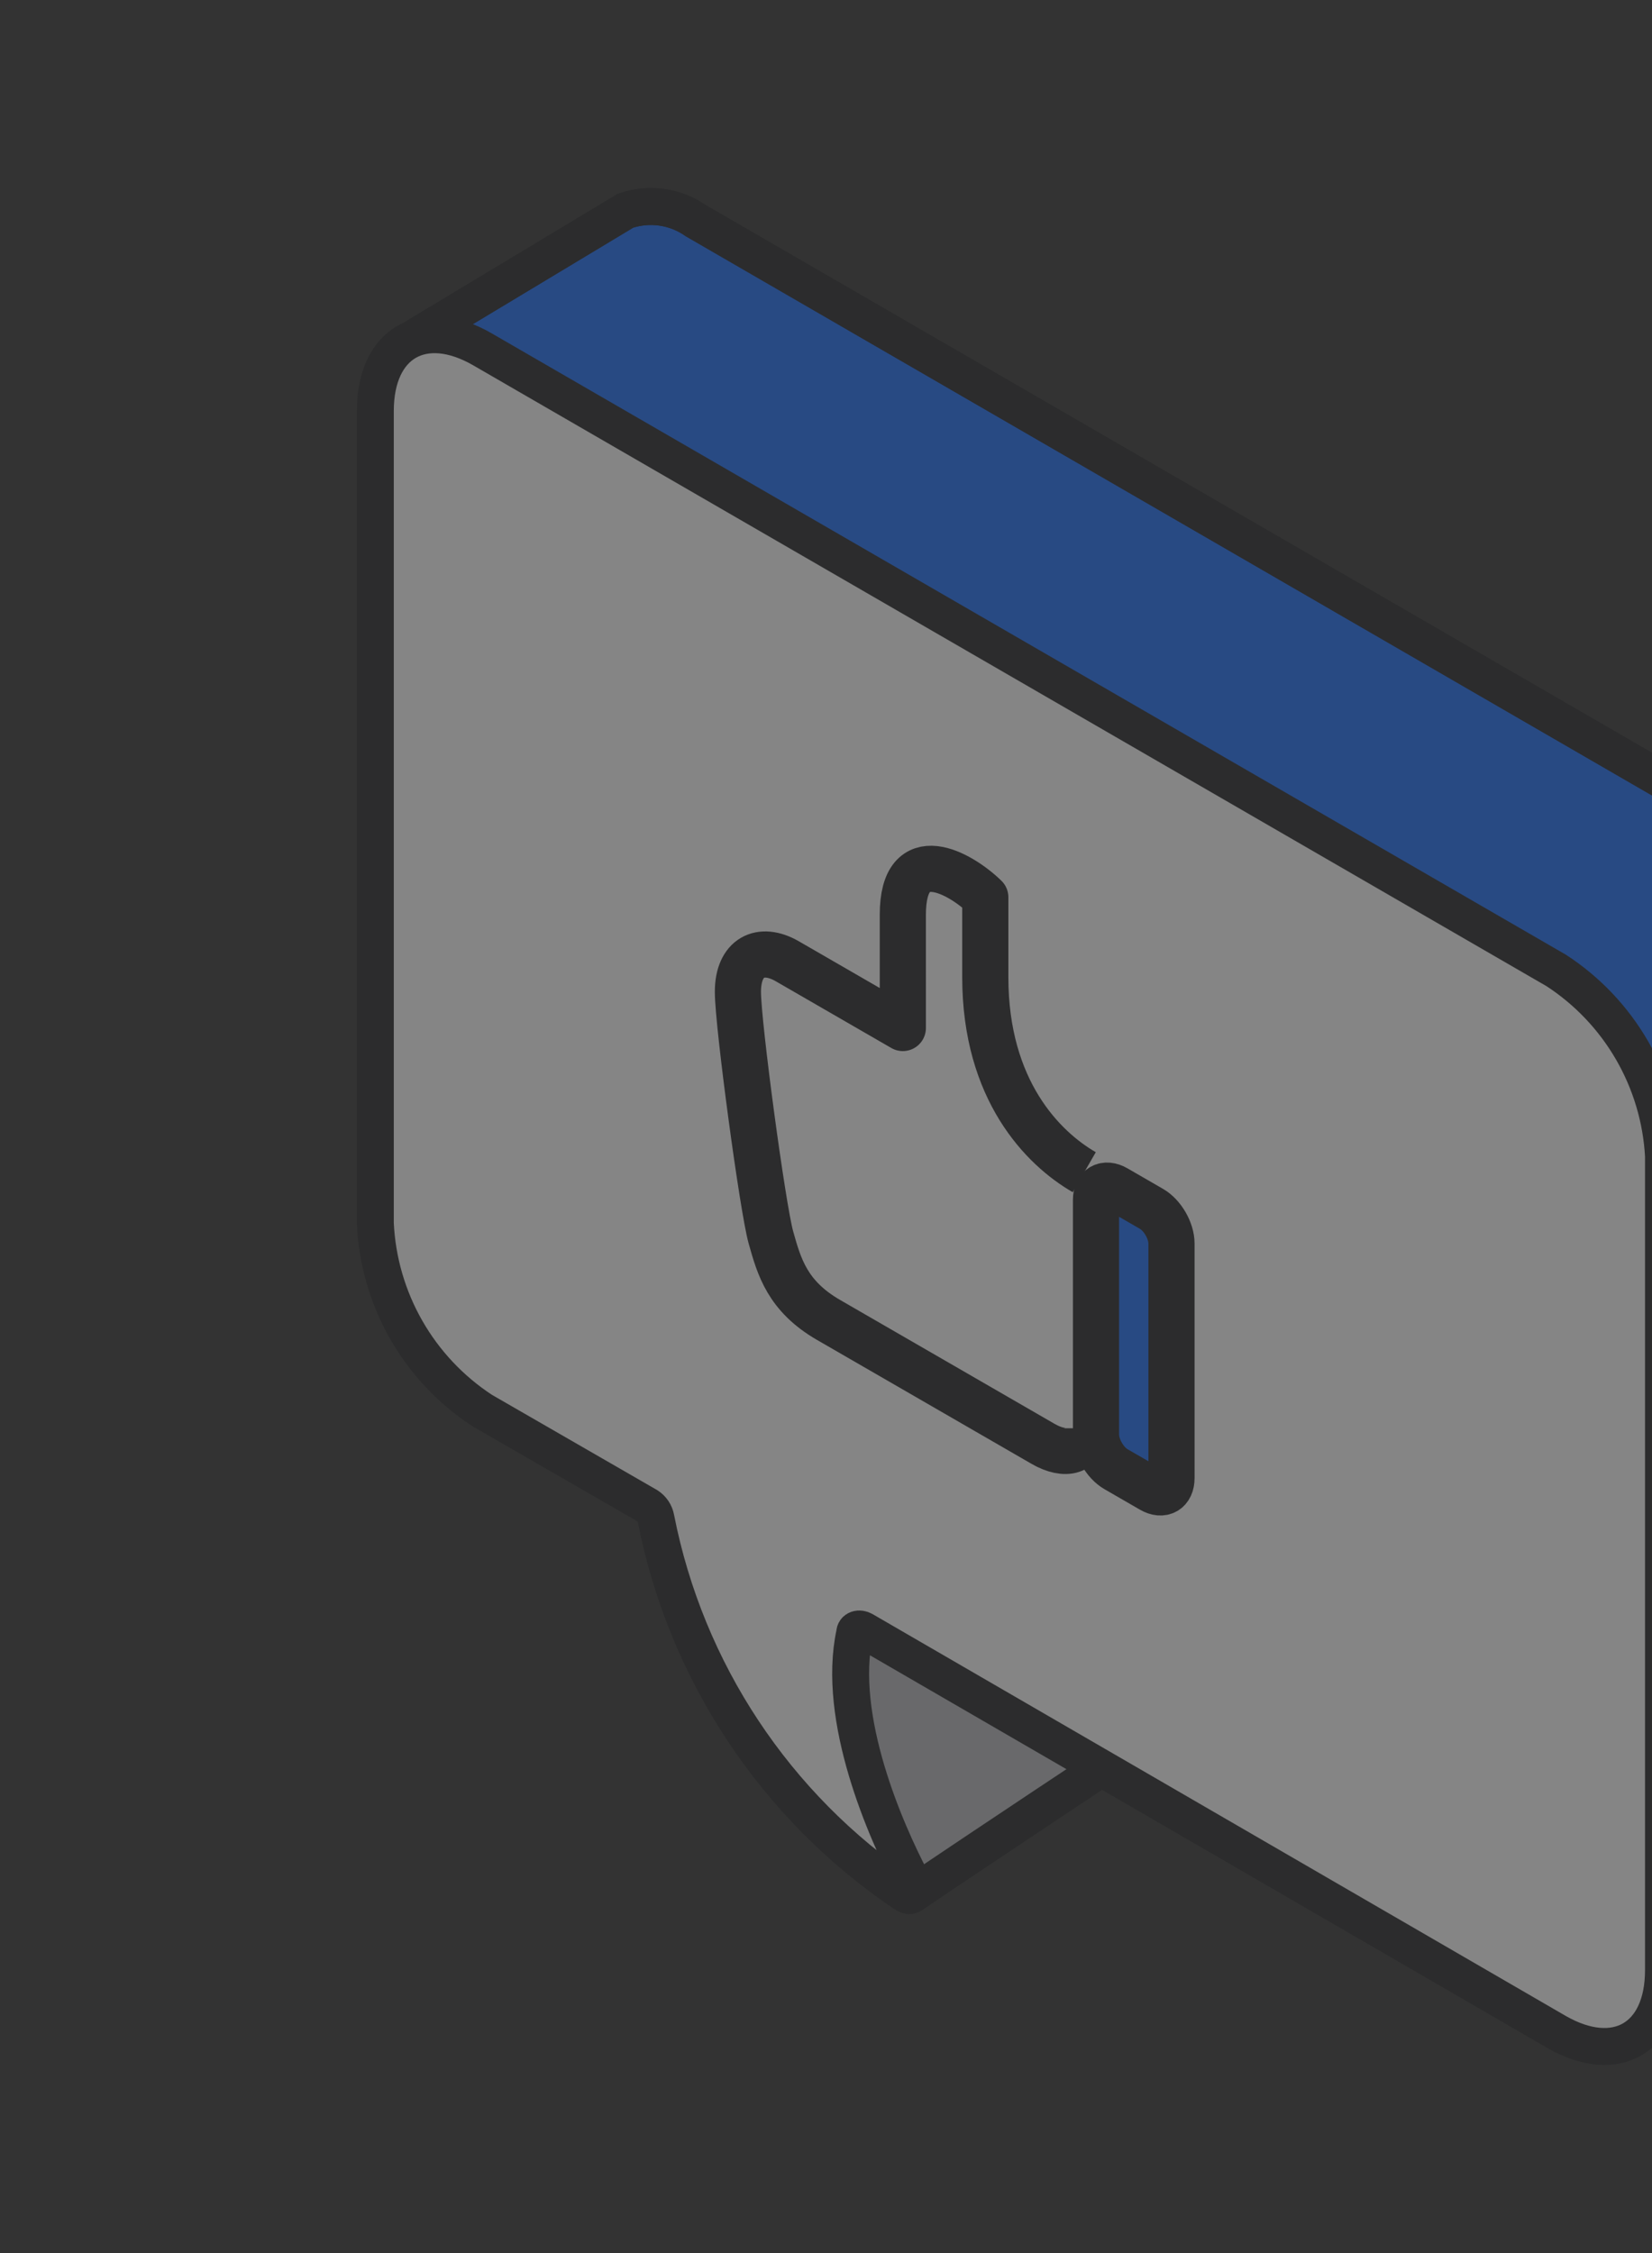
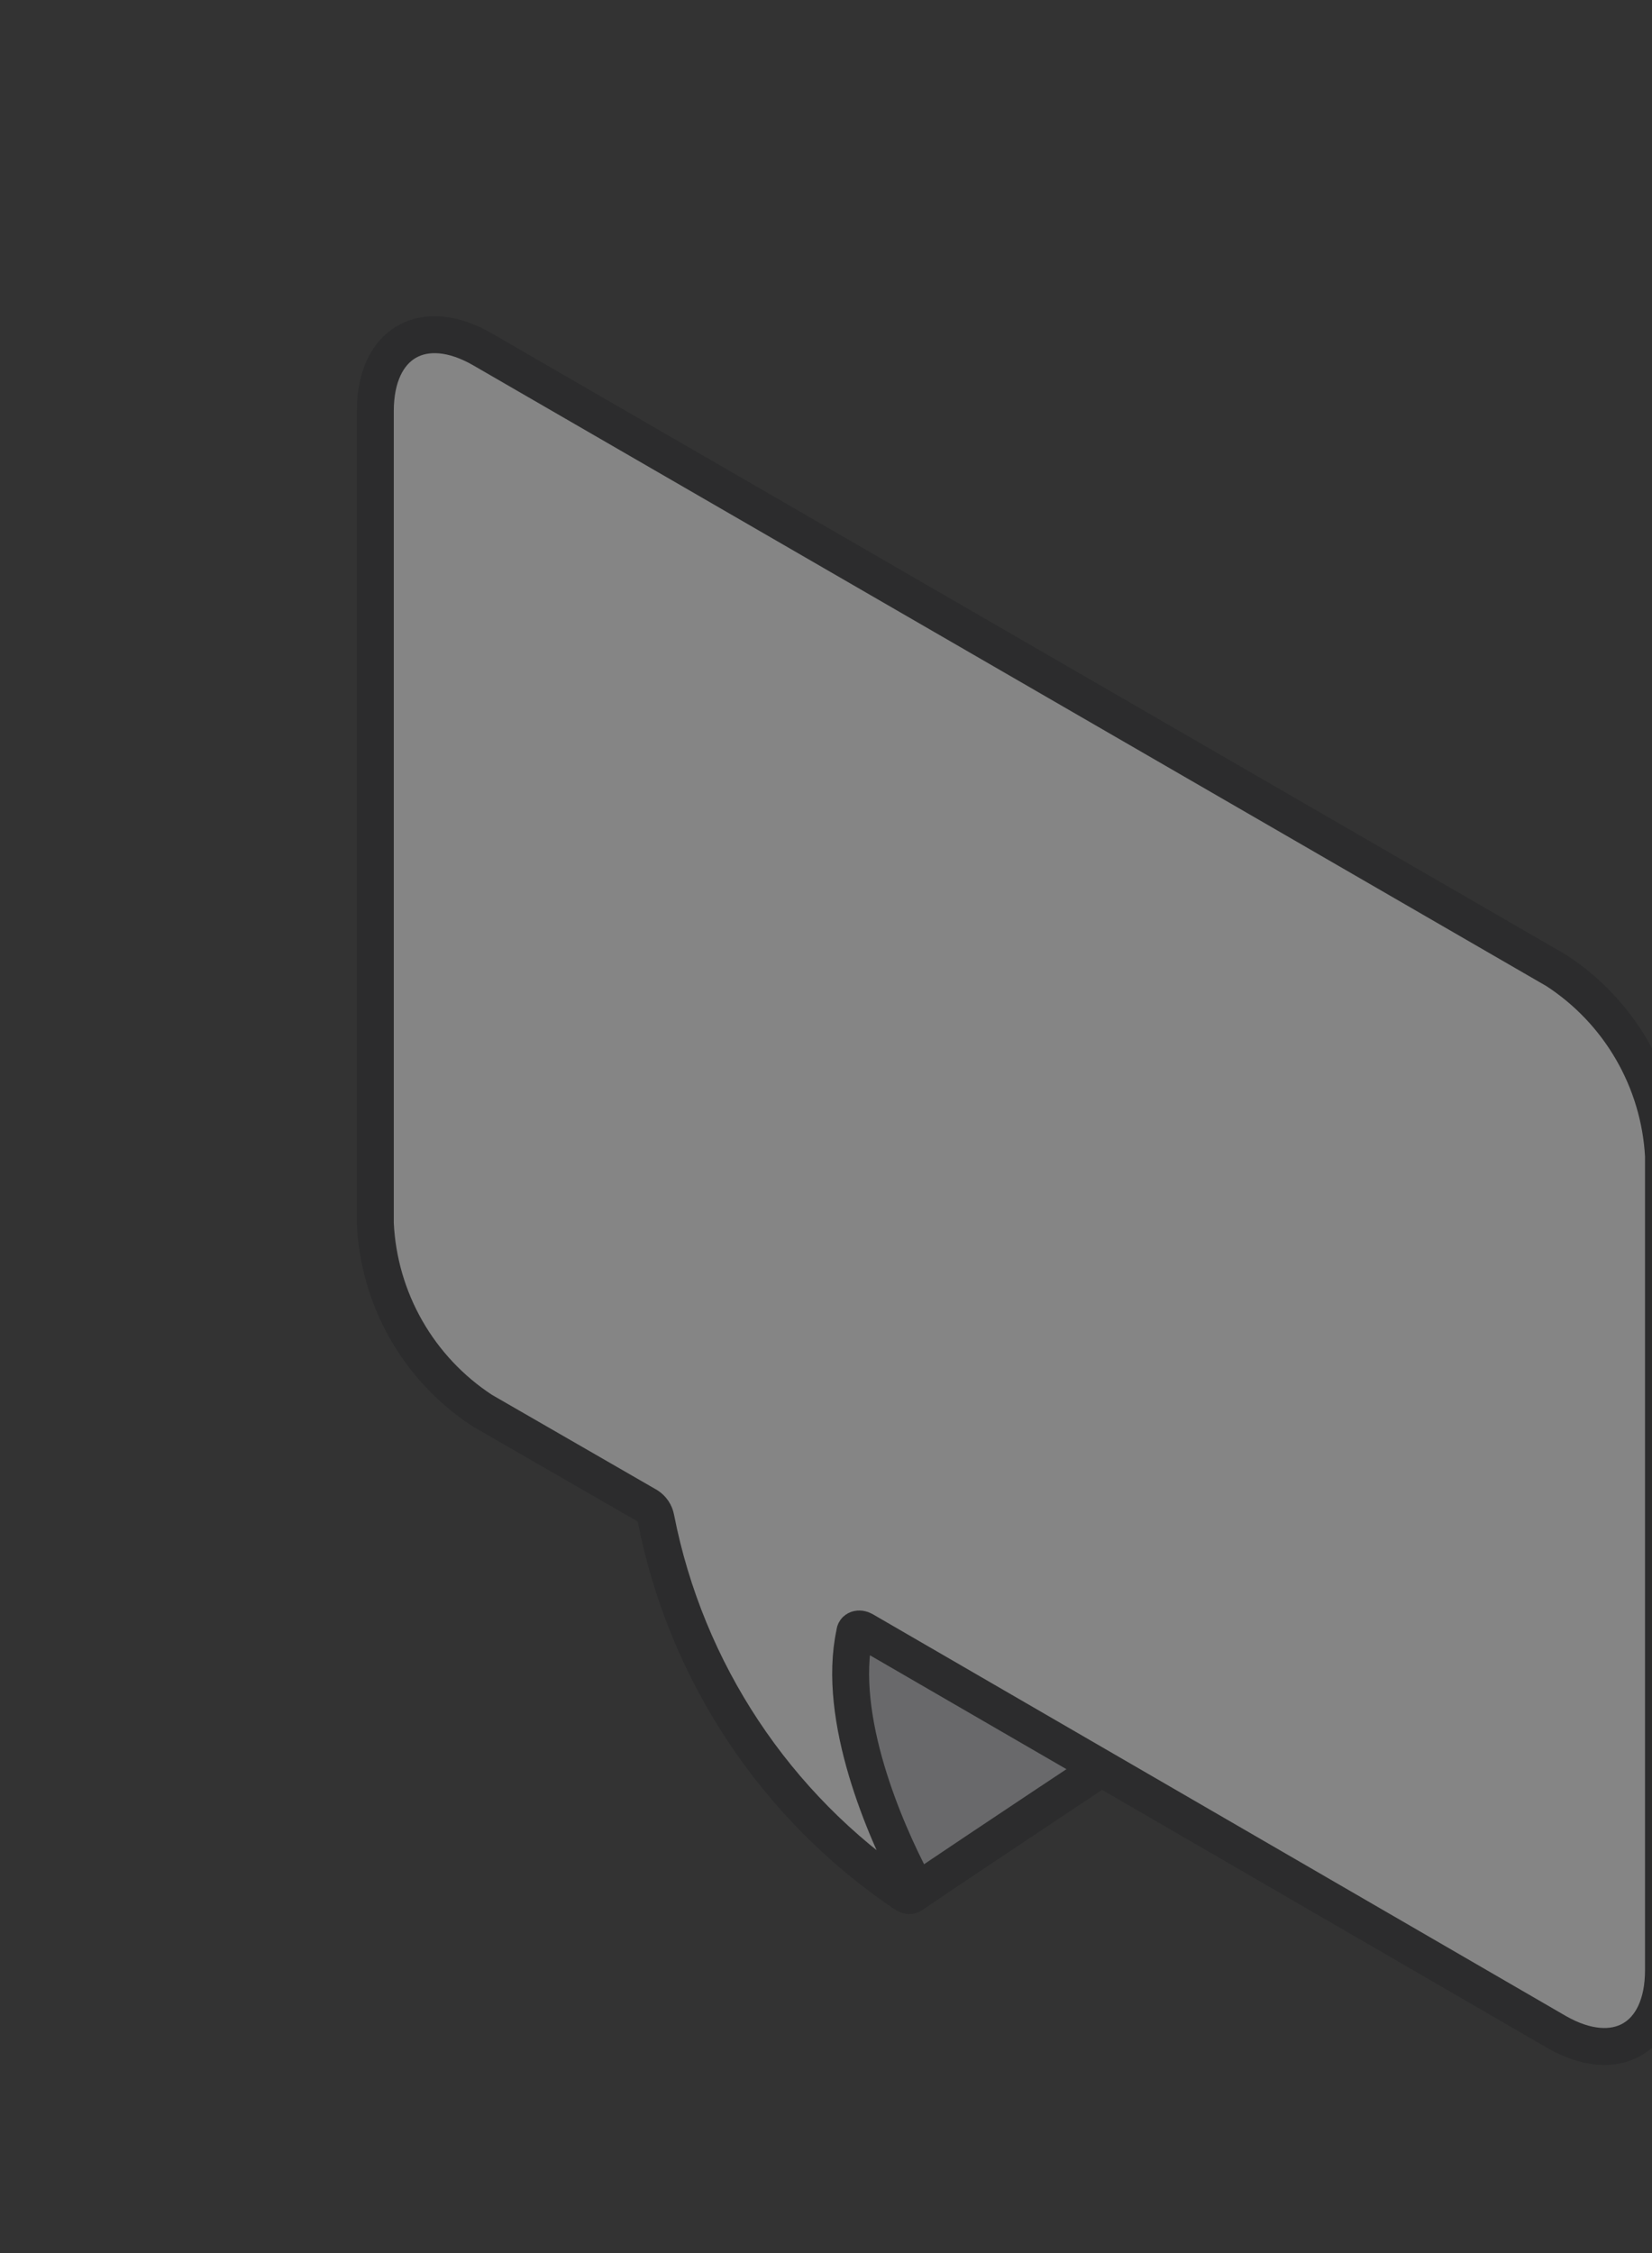
<svg xmlns="http://www.w3.org/2000/svg" width="212" height="289" viewBox="0 0 212 289" fill="none">
  <rect x="0" y="0" width="212" height="289" fill="#333333" stroke="none" />
  <g opacity="0.4">
    <path d="M117.425 242.779C124.455 237.976 146.216 223.568 146.216 223.568C146.297 223.498 146.353 223.404 146.375 223.3C146.396 223.196 146.383 223.087 146.336 222.991C146.309 222.927 146.268 222.87 146.216 222.823L109.628 178.395C109.592 178.307 109.53 178.232 109.451 178.179C109.372 178.126 109.279 178.098 109.184 178.098C109.089 178.098 108.996 178.126 108.917 178.179C108.838 178.232 108.776 178.307 108.74 178.395L103.03 205.412L101.614 223.952C101.588 224.012 101.574 224.078 101.574 224.144C101.574 224.21 101.588 224.275 101.614 224.336L116.562 241.867C117.041 242.371 117.065 242.876 117.425 242.779Z" fill="#B8BABF" stroke="#202123" stroke-width="4.738" stroke-miterlimit="10" />
-     <path d="M226.678 107.793L89.274 28.303C87.979 27.399 86.49 26.812 84.927 26.591C83.364 26.37 81.771 26.52 80.277 27.03L53.405 43.192C53.316 43.262 53.243 43.351 53.193 43.453C53.143 43.555 53.117 43.667 53.117 43.781C53.117 43.894 53.143 44.006 53.193 44.108C53.243 44.21 53.316 44.3 53.405 44.369L85.507 78.614C85.562 78.77 85.562 78.939 85.507 79.095V135.05C85.768 139.949 87.179 144.718 89.626 148.97C92.073 153.222 95.487 156.837 99.591 159.521L120.104 171.12L121.52 173.137C125.397 192.726 136.849 209.989 153.381 221.167C154.365 221.864 155.037 220.879 154.365 219.606C151.054 213.29 144.6 199.65 146.735 188.867L148.991 187.882L191.385 212.282C191.539 212.366 191.658 212.502 191.721 212.666L209.403 259.999C209.437 260.107 209.494 260.205 209.571 260.287C209.649 260.366 209.743 260.426 209.847 260.463C209.951 260.5 210.061 260.514 210.171 260.504C210.274 260.526 210.38 260.526 210.483 260.504L237.115 244.654C238.397 243.638 239.405 242.317 240.047 240.811C240.688 239.305 240.942 237.662 240.785 236.032V132.216C240.514 127.322 239.096 122.561 236.645 118.318C234.194 114.075 230.78 110.469 226.678 107.793V107.793Z" fill="#166CFB" stroke="#202123" stroke-width="4.738" stroke-miterlimit="10" />
-     <path d="M240.82 130.109L210.627 145.94L212.065 259.631C212.065 259.631 227.297 250.767 236.507 245.24C238.991 243.749 240.82 239.502 240.82 236.605C240.82 200.131 240.82 130.109 240.82 130.109Z" fill="#150035" />
-     <path d="M226.68 107.793L89.276 28.303C87.981 27.399 86.492 26.812 84.929 26.591C83.366 26.37 81.773 26.52 80.279 27.03L53.407 43.192C53.318 43.262 53.245 43.351 53.195 43.453C53.145 43.555 53.119 43.667 53.119 43.781C53.119 43.894 53.145 44.006 53.195 44.108C53.245 44.21 53.318 44.3 53.407 44.369L85.509 78.614C85.564 78.77 85.564 78.939 85.509 79.095V135.05C85.77 139.949 87.181 144.718 89.628 148.97C92.075 153.222 95.489 156.837 99.593 159.521L120.106 171.12L121.521 173.137C125.399 192.726 136.851 209.989 153.383 221.167C154.367 221.864 155.039 220.879 154.367 219.606C151.056 213.29 144.602 199.65 146.737 188.867L148.993 187.882L191.387 212.282C191.541 212.366 191.66 212.502 191.723 212.666L209.405 259.999C209.439 260.107 209.496 260.205 209.573 260.287C209.651 260.366 209.745 260.426 209.849 260.463C209.953 260.5 210.063 260.514 210.173 260.504C210.276 260.526 210.382 260.526 210.485 260.504L237.117 244.654C238.399 243.638 239.407 242.317 240.048 240.811C240.69 239.305 240.944 237.662 240.787 236.032V132.216C240.516 127.322 239.098 122.561 236.647 118.318C234.196 114.075 230.782 110.469 226.68 107.793Z" stroke="#202123" stroke-width="4.738" stroke-miterlimit="10" />
    <path d="M199.702 124.479L61.89 44.797C54.332 40.45 48.166 43.957 48.166 52.722V156.923C48.389 161.728 49.749 166.411 52.136 170.586C54.522 174.762 57.865 178.31 61.89 180.938L83.099 193.161C83.381 193.34 83.622 193.575 83.808 193.852C83.994 194.129 84.12 194.442 84.178 194.77C88.028 214.415 99.504 231.731 116.088 242.92C117.072 243.617 117.744 242.632 117.072 241.359C113.641 234.851 107.307 220.418 109.682 209.492C109.682 208.963 110.258 208.795 110.81 209.107L199.75 260.643C207.331 264.99 213.473 261.484 213.473 252.718V148.254C213.208 143.486 211.822 138.848 209.429 134.717C207.036 130.586 203.704 127.078 199.702 124.479Z" fill="white" stroke="#202123" stroke-width="4.738" stroke-miterlimit="10" />
-     <path d="M139.142 150.361C133.85 147.306 126.442 139.863 126.442 125.343L126.442 116.357C126.442 116.048 126.442 115.095 126.442 115.095C123.267 111.999 115.859 107.79 115.859 117.34L115.86 131.865L101.044 123.311C97.589 121.316 94.695 122.79 94.695 127.225C94.695 131.391 97.871 154.952 98.929 158.724C99.987 162.495 101.046 166.263 106.337 169.317C109.723 171.273 126.091 180.723 133.851 185.204C136.719 186.86 139.143 186.295 139.143 183.206" stroke="#202123" stroke-width="5.922" stroke-linejoin="round" />
-     <path d="M143.215 188.456L147.773 191.088C149.189 191.906 150.337 191.243 150.337 189.608L150.336 159.508C150.336 157.873 149.188 155.884 147.772 155.066L143.214 152.434C141.797 151.617 140.649 152.279 140.649 153.915L140.65 184.014C140.65 185.65 141.798 187.638 143.215 188.456Z" fill="#166CFB" stroke="#202123" stroke-width="5.922" stroke-linejoin="round" />
  </g>
</svg>